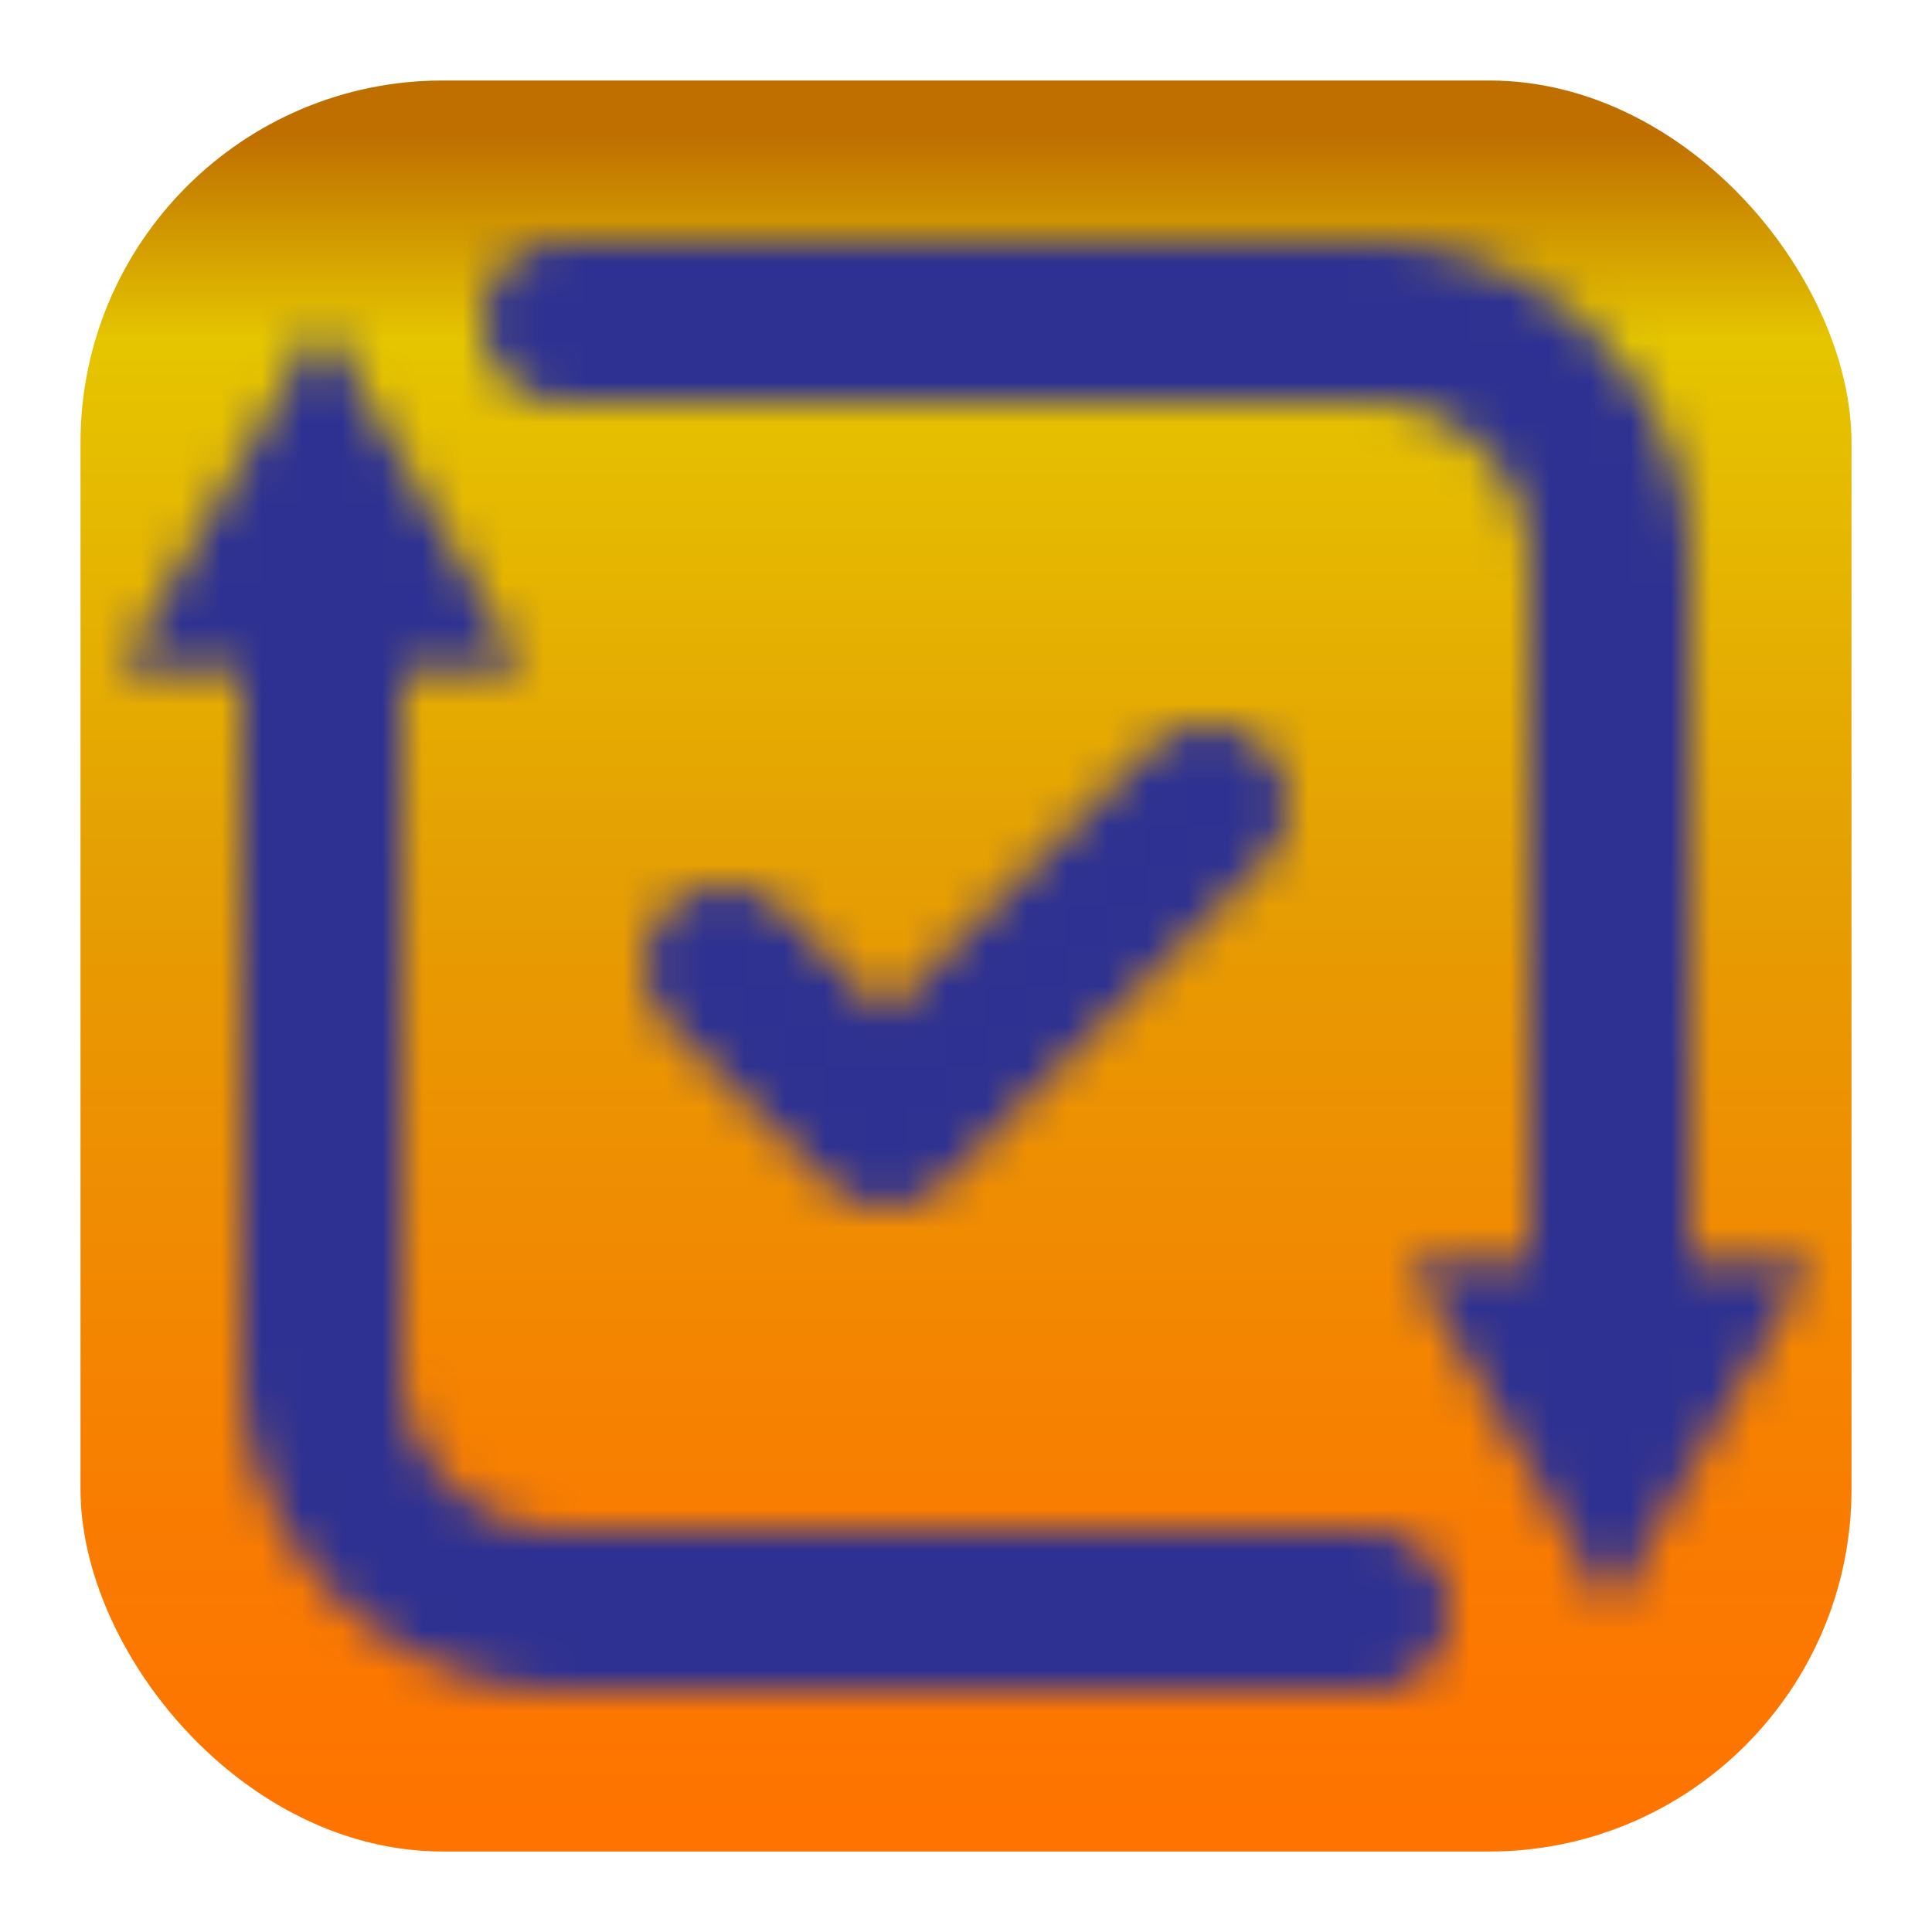
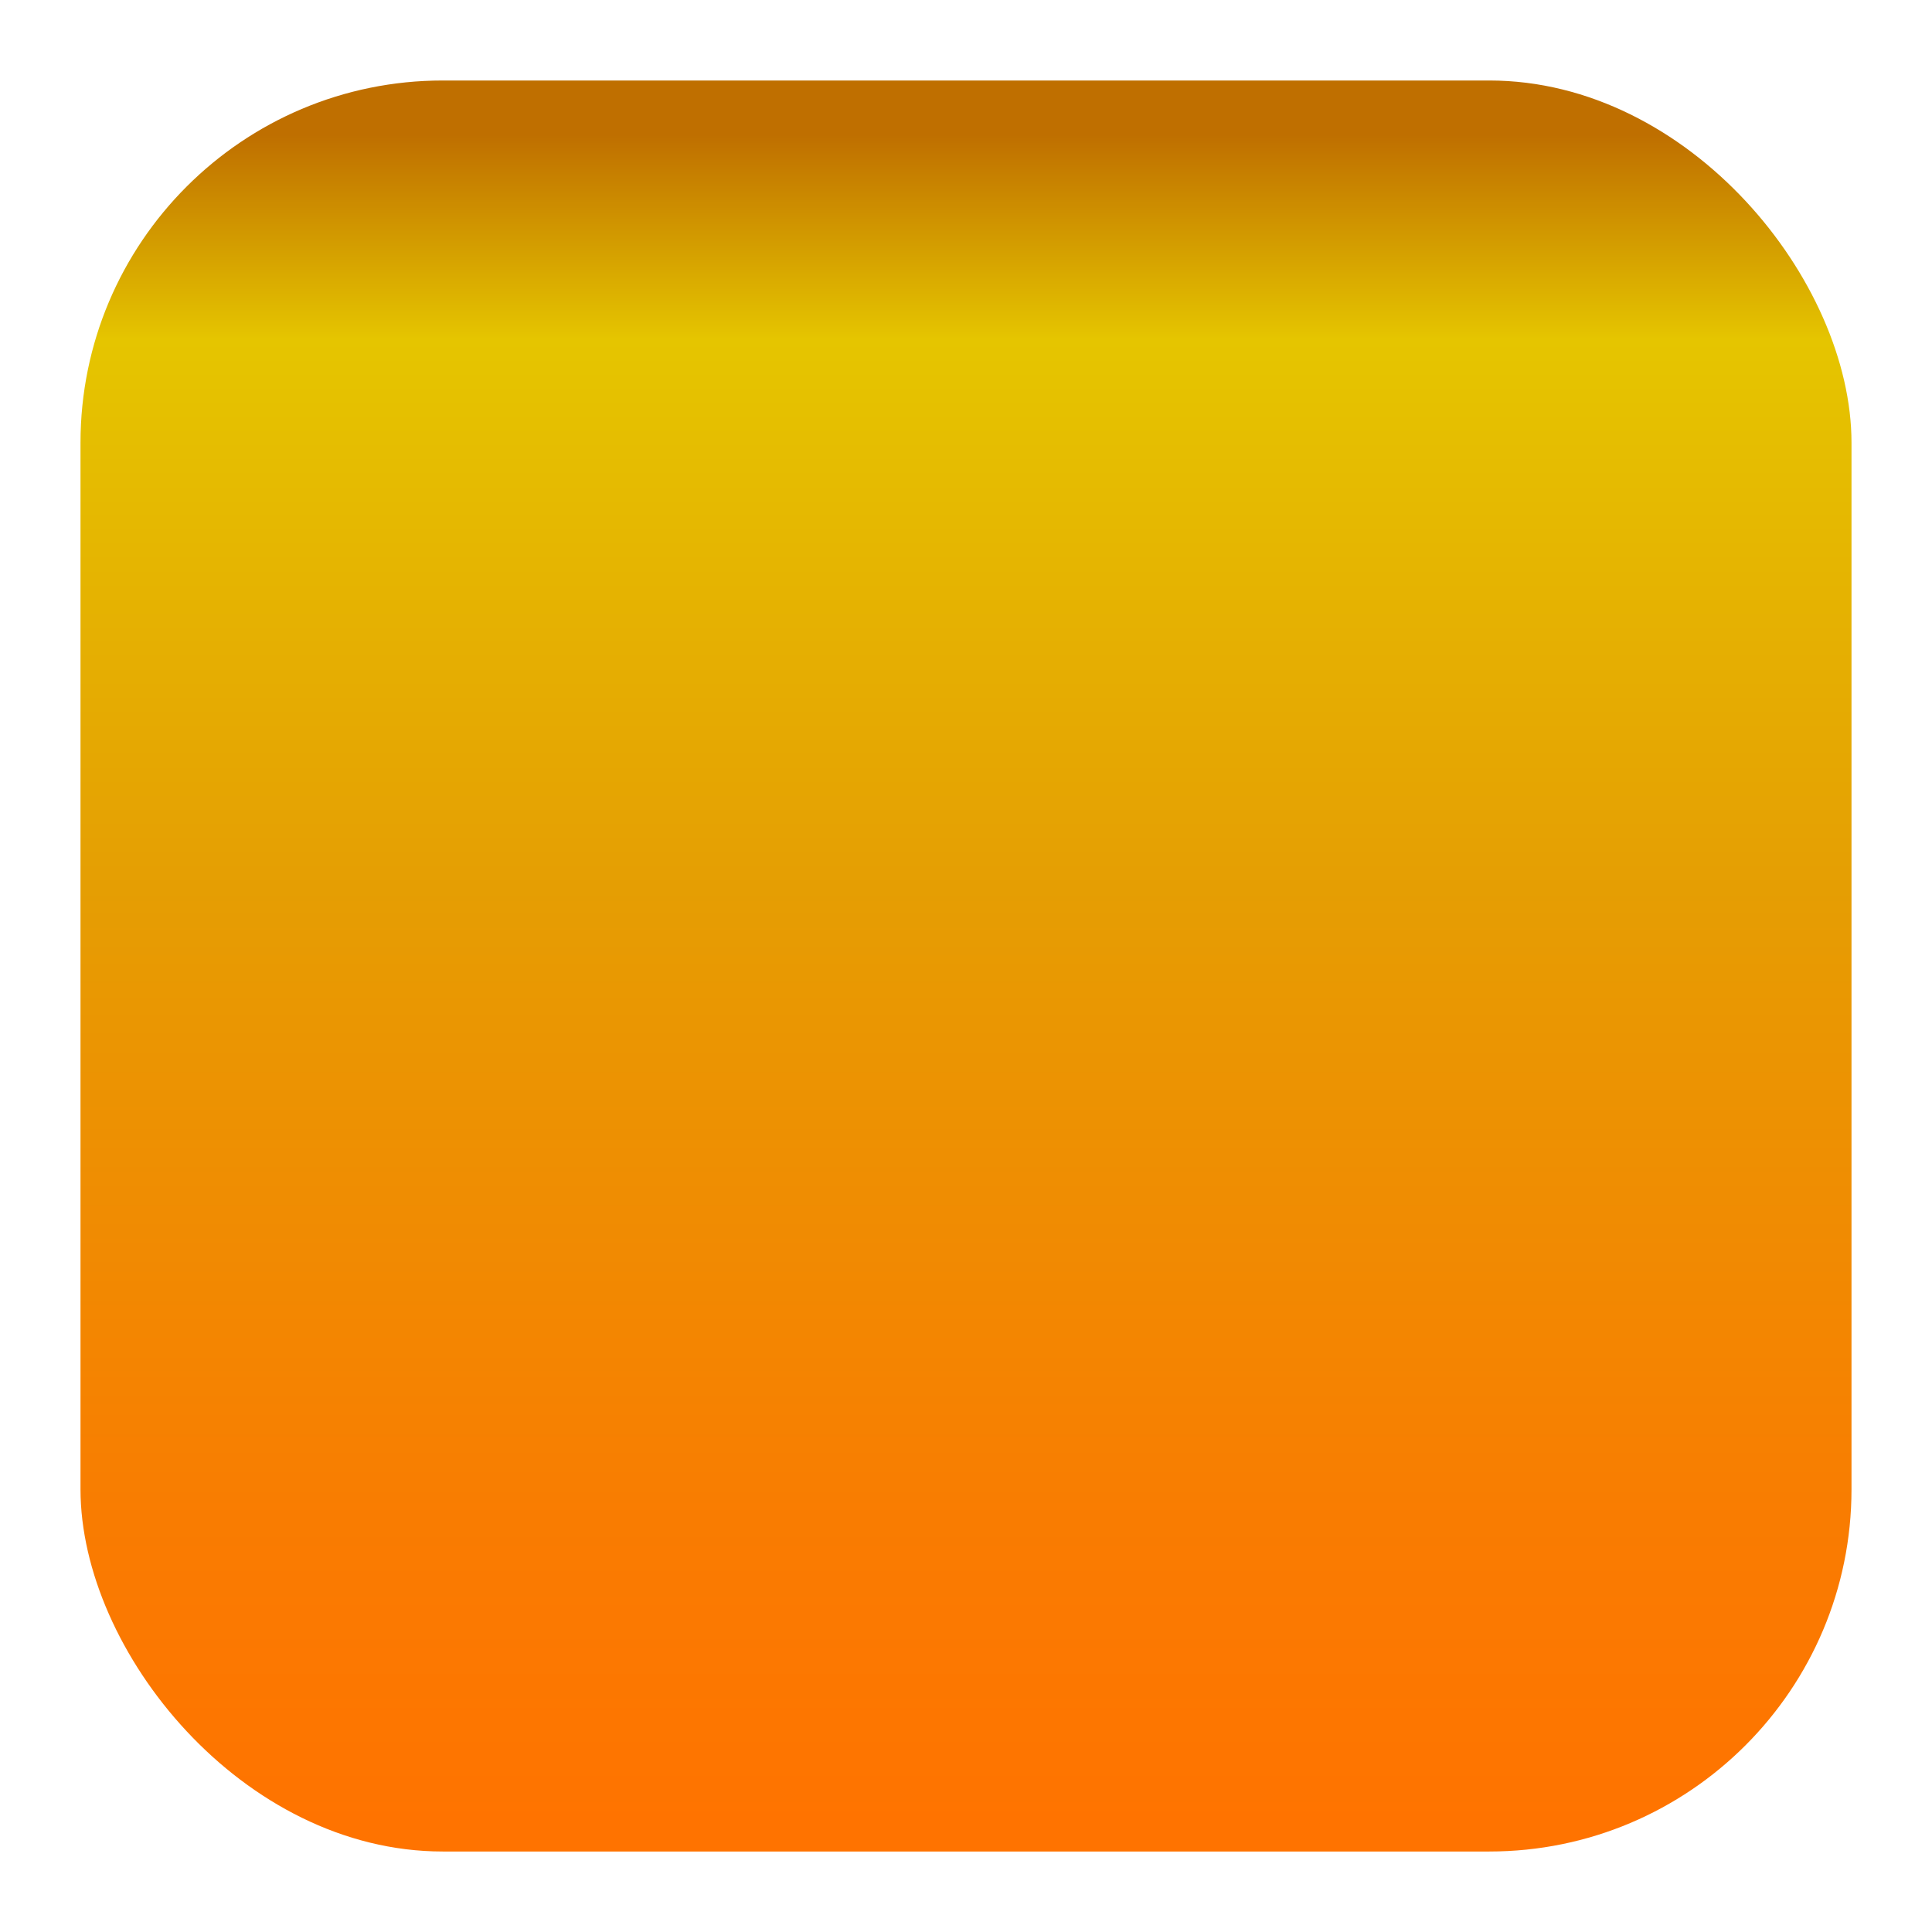
<svg xmlns="http://www.w3.org/2000/svg" viewBox="0 0 48 48">
  <defs>
    <linearGradient id="a" x1="24" y1="45.4" x2="24" y2="2.93" gradientUnits="userSpaceOnUse">
      <stop offset="0" stop-color="#ff7300" />
      <stop offset="0.18" stop-color="#f97c01" />
      <stop offset="0.47" stop-color="#ea9602" />
      <stop offset="0.55" stop-color="#e59e03" />
      <stop offset="0.87" stop-color="#e5c500" />
      <stop offset="0.99" stop-color="#bf6f00" />
    </linearGradient>
    <filter id="c" x="0" y="0" width="48" height="48" filterUnits="userSpaceOnUse" color-interpolation-filters="sRGB">
      <feFlood flood-color="#fff" result="bg" />
      <feBlend in="SourceGraphic" in2="bg" />
    </filter>
    <mask id="b" x="0" y="0" width="48" height="48" maskUnits="userSpaceOnUse">
      <g filter="url(#c)">
        <path d="M34,40H14a6,6,0,0,1-6-6V15.18" fill="none" stroke="#000" stroke-linecap="round" stroke-miterlimit="10" stroke-width="4" />
-         <polygon points="12.99 16.64 8 8 3.01 16.64 12.99 16.64" />
        <path d="M14,8H34a6,6,0,0,1,6,6V32.82" fill="none" stroke="#000" stroke-linecap="round" stroke-miterlimit="10" stroke-width="4" />
        <polygon points="35.01 31.36 40 40 44.99 31.36 35.01 31.36" />
        <path d="M18,24l4,4,8-8" fill="none" stroke="#000" stroke-linecap="round" stroke-linejoin="round" stroke-width="4" />
      </g>
    </mask>
  </defs>
  <title>reusable-ui mini colorful</title>
  <rect x="2" y="2" width="44" height="44" rx="9" fill="url(#a)" />
  <g mask="url(#b)">
-     <rect width="48" height="48" rx="10" fill="#2e3192" />
-   </g>
+     </g>
</svg>